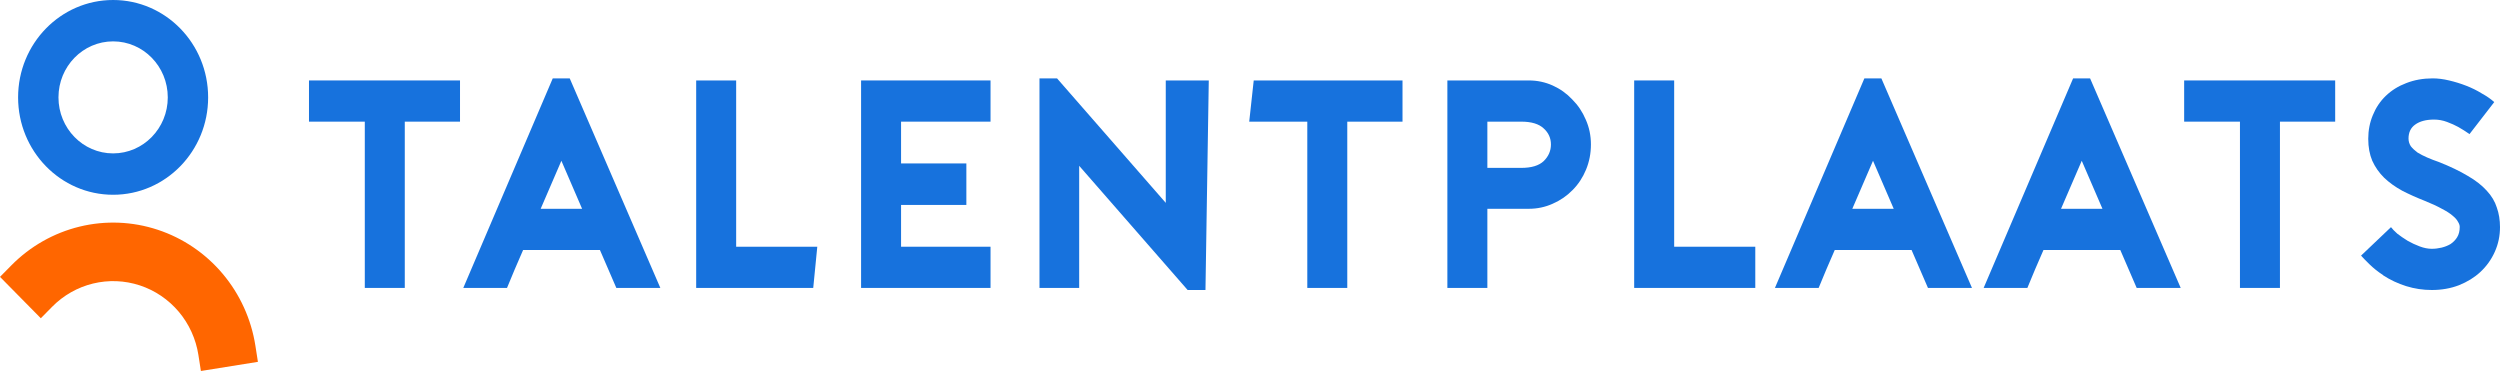
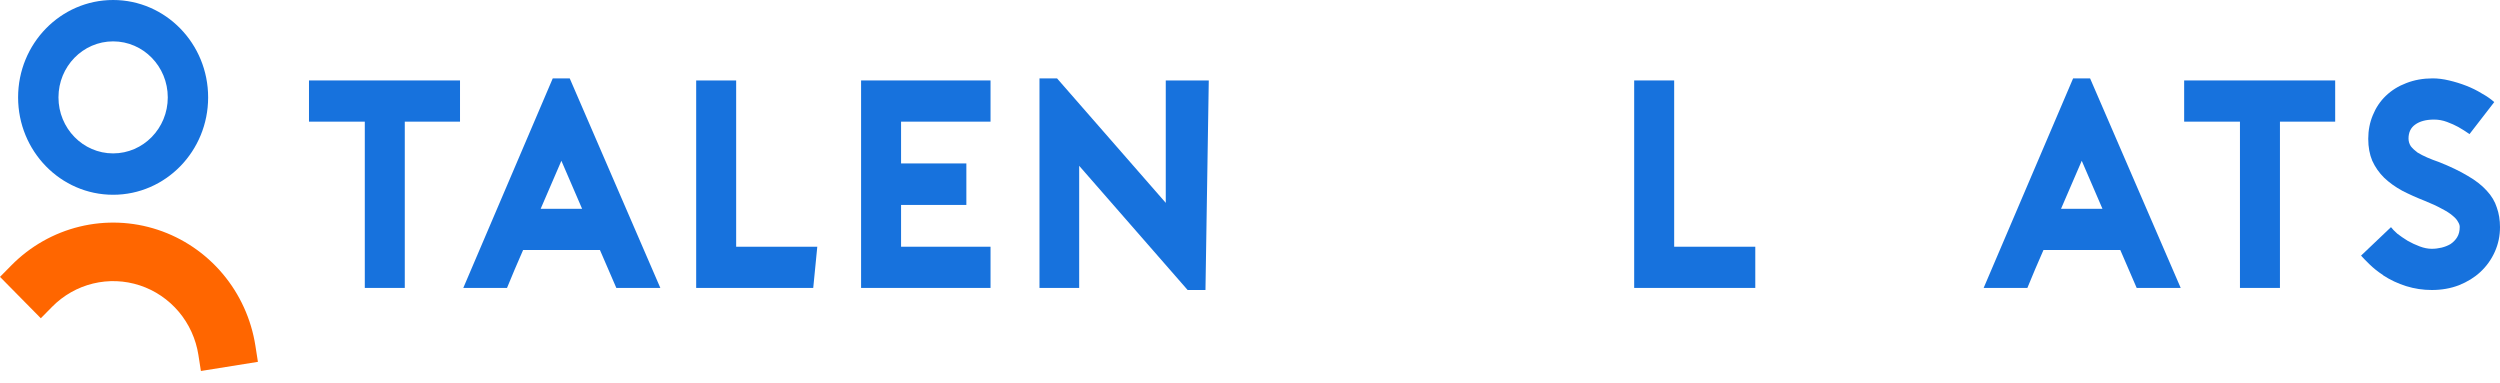
<svg xmlns="http://www.w3.org/2000/svg" width="235" height="36" viewBox="0 0 235 36" fill="none">
  <path d="M43.241 11.435H38.049V27.065H34.291V11.435H29.045V7.562H43.241V11.435Z" fill="#1772DD" />
  <path d="M53.554 7.367L62.072 27.065H57.935L56.393 23.499H49.173C48.939 24.056 48.678 24.66 48.389 25.31C48.119 25.941 47.876 26.526 47.659 27.065H43.549L51.959 7.367H53.554ZM54.717 19.626L52.77 15.113L50.823 19.626H54.717Z" fill="#1772DD" />
  <path d="M76.444 27.065H65.441V7.562H69.199V23.192H76.825L76.444 27.065Z" fill="#1772DD" />
  <path d="M84.7 11.435V15.363H90.838V19.264H84.7V23.192H93.11V27.065H80.942V7.562H93.11V11.435H84.7Z" fill="#1772DD" />
  <path d="M97.711 7.367H99.361L109.582 19.069V7.562H113.625L113.314 27.26H111.637L101.443 15.586V27.065H97.711V7.367Z" fill="#1772DD" />
-   <path d="M131.836 11.435H126.644V27.065H122.886V11.435H117.427L117.85 7.562H131.836V11.435Z" fill="#1772DD" />
-   <path d="M139.812 27.065H136.053V7.562H143.706C144.499 7.562 145.247 7.72 145.95 8.036C146.653 8.352 147.266 8.788 147.789 9.346C148.33 9.884 148.753 10.516 149.06 11.24C149.384 11.964 149.547 12.745 149.547 13.58C149.547 14.416 149.393 15.206 149.087 15.948C148.78 16.691 148.357 17.332 147.816 17.871C147.293 18.41 146.671 18.837 145.95 19.152C145.247 19.468 144.499 19.626 143.706 19.626H139.812V27.065ZM139.812 15.781H143.003C143.958 15.781 144.661 15.568 145.112 15.14C145.563 14.695 145.788 14.175 145.788 13.58C145.788 12.986 145.563 12.485 145.112 12.076C144.661 11.649 143.958 11.435 143.003 11.435H139.812V15.781Z" fill="#1772DD" />
  <path d="M164.997 27.065H153.613V7.562H157.372V23.192H164.997V27.065Z" fill="#1772DD" />
-   <path d="M176.848 7.367L185.365 27.065H181.228L179.687 23.499H172.467C172.233 24.056 171.971 24.66 171.683 25.31C171.412 25.941 171.169 26.526 170.953 27.065H166.843L175.252 7.367H176.848ZM178.01 19.626L176.063 15.113L174.117 19.626H178.01Z" fill="#1772DD" />
  <path d="M196.468 7.367L204.986 27.065H200.848L199.307 23.499H192.087C191.853 24.056 191.592 24.66 191.303 25.31C191.033 25.941 190.789 26.526 190.573 27.065H186.463L194.873 7.367H196.468ZM197.631 19.626L195.684 15.113L193.737 19.626H197.631Z" fill="#1772DD" />
  <path d="M219.507 11.435H214.315V27.065H210.556V11.435H205.311V7.562H219.507V11.435Z" fill="#1772DD" />
  <path d="M228.591 27.26C227.762 27.26 226.96 27.139 226.185 26.898C225.41 26.656 224.679 26.313 223.994 25.867H224.021C223.535 25.551 223.102 25.207 222.724 24.836C222.345 24.465 222.084 24.195 221.939 24.028L224.752 21.353C224.878 21.521 225.076 21.725 225.346 21.966C225.635 22.189 225.959 22.412 226.32 22.635C226.68 22.839 227.059 23.016 227.456 23.164C227.852 23.313 228.231 23.387 228.591 23.387C228.898 23.387 229.204 23.35 229.511 23.276C229.817 23.201 230.097 23.09 230.349 22.942C230.601 22.774 230.809 22.561 230.971 22.301C231.133 22.041 231.214 21.716 231.214 21.326C231.214 21.177 231.16 21.019 231.052 20.852C230.962 20.666 230.791 20.471 230.538 20.267C230.304 20.063 229.97 19.849 229.538 19.626C229.105 19.385 228.564 19.134 227.915 18.874C227.158 18.577 226.455 18.261 225.806 17.927C225.157 17.574 224.589 17.165 224.103 16.701C223.634 16.236 223.264 15.707 222.994 15.113C222.742 14.518 222.615 13.831 222.615 13.051C222.615 12.252 222.76 11.509 223.048 10.822C223.336 10.116 223.742 9.513 224.265 9.011C224.806 8.491 225.446 8.092 226.185 7.813C226.942 7.516 227.771 7.367 228.672 7.367C229.159 7.367 229.673 7.432 230.214 7.562C230.773 7.692 231.313 7.86 231.836 8.064C232.359 8.268 232.846 8.51 233.296 8.788C233.765 9.048 234.153 9.318 234.459 9.596L232.134 12.605C231.791 12.364 231.44 12.141 231.079 11.937C230.773 11.769 230.421 11.611 230.024 11.463C229.628 11.314 229.222 11.24 228.808 11.24C228.051 11.24 227.456 11.398 227.023 11.714C226.608 12.011 226.401 12.447 226.401 13.023C226.401 13.283 226.473 13.525 226.617 13.748C226.78 13.952 226.987 14.147 227.239 14.333C227.51 14.5 227.816 14.658 228.159 14.806C228.501 14.955 228.862 15.094 229.24 15.224C230.322 15.651 231.232 16.088 231.971 16.534C232.711 16.961 233.305 17.425 233.756 17.927C234.207 18.41 234.522 18.939 234.703 19.515C234.901 20.072 235 20.685 235 21.353C235 22.171 234.838 22.942 234.513 23.666C234.189 24.39 233.738 25.022 233.161 25.56C232.602 26.081 231.926 26.498 231.133 26.814C230.358 27.111 229.511 27.26 228.591 27.26Z" fill="#1772DD" />
  <path fill-rule="evenodd" clip-rule="evenodd" d="M10.633 14.419C13.471 14.419 15.771 12.062 15.771 9.154C15.771 6.246 13.471 3.889 10.633 3.889C7.796 3.889 5.496 6.246 5.496 9.154C5.496 12.062 7.796 14.419 10.633 14.419ZM10.633 18.308C15.566 18.308 19.565 14.21 19.565 9.154C19.565 4.098 15.566 0 10.633 0C5.7 0 1.701 4.098 1.701 9.154C1.701 14.21 5.7 18.308 10.633 18.308Z" fill="#1772DD" />
  <path fill-rule="evenodd" clip-rule="evenodd" d="M0 26.026L1.068 24.943C2.833 23.154 5.052 21.894 7.479 21.303C9.906 20.712 12.448 20.813 14.822 21.596C17.196 22.378 19.31 23.81 20.931 25.735C22.553 27.659 23.617 30 24.008 32.5L24.244 34.013L18.885 34.873L18.649 33.361C18.415 31.863 17.777 30.46 16.806 29.307C15.834 28.154 14.568 27.296 13.145 26.827C11.723 26.359 10.2 26.298 8.746 26.652C7.292 27.006 5.962 27.761 4.905 28.833L3.837 29.916L0 26.026Z" fill="#FF6600" />
</svg>